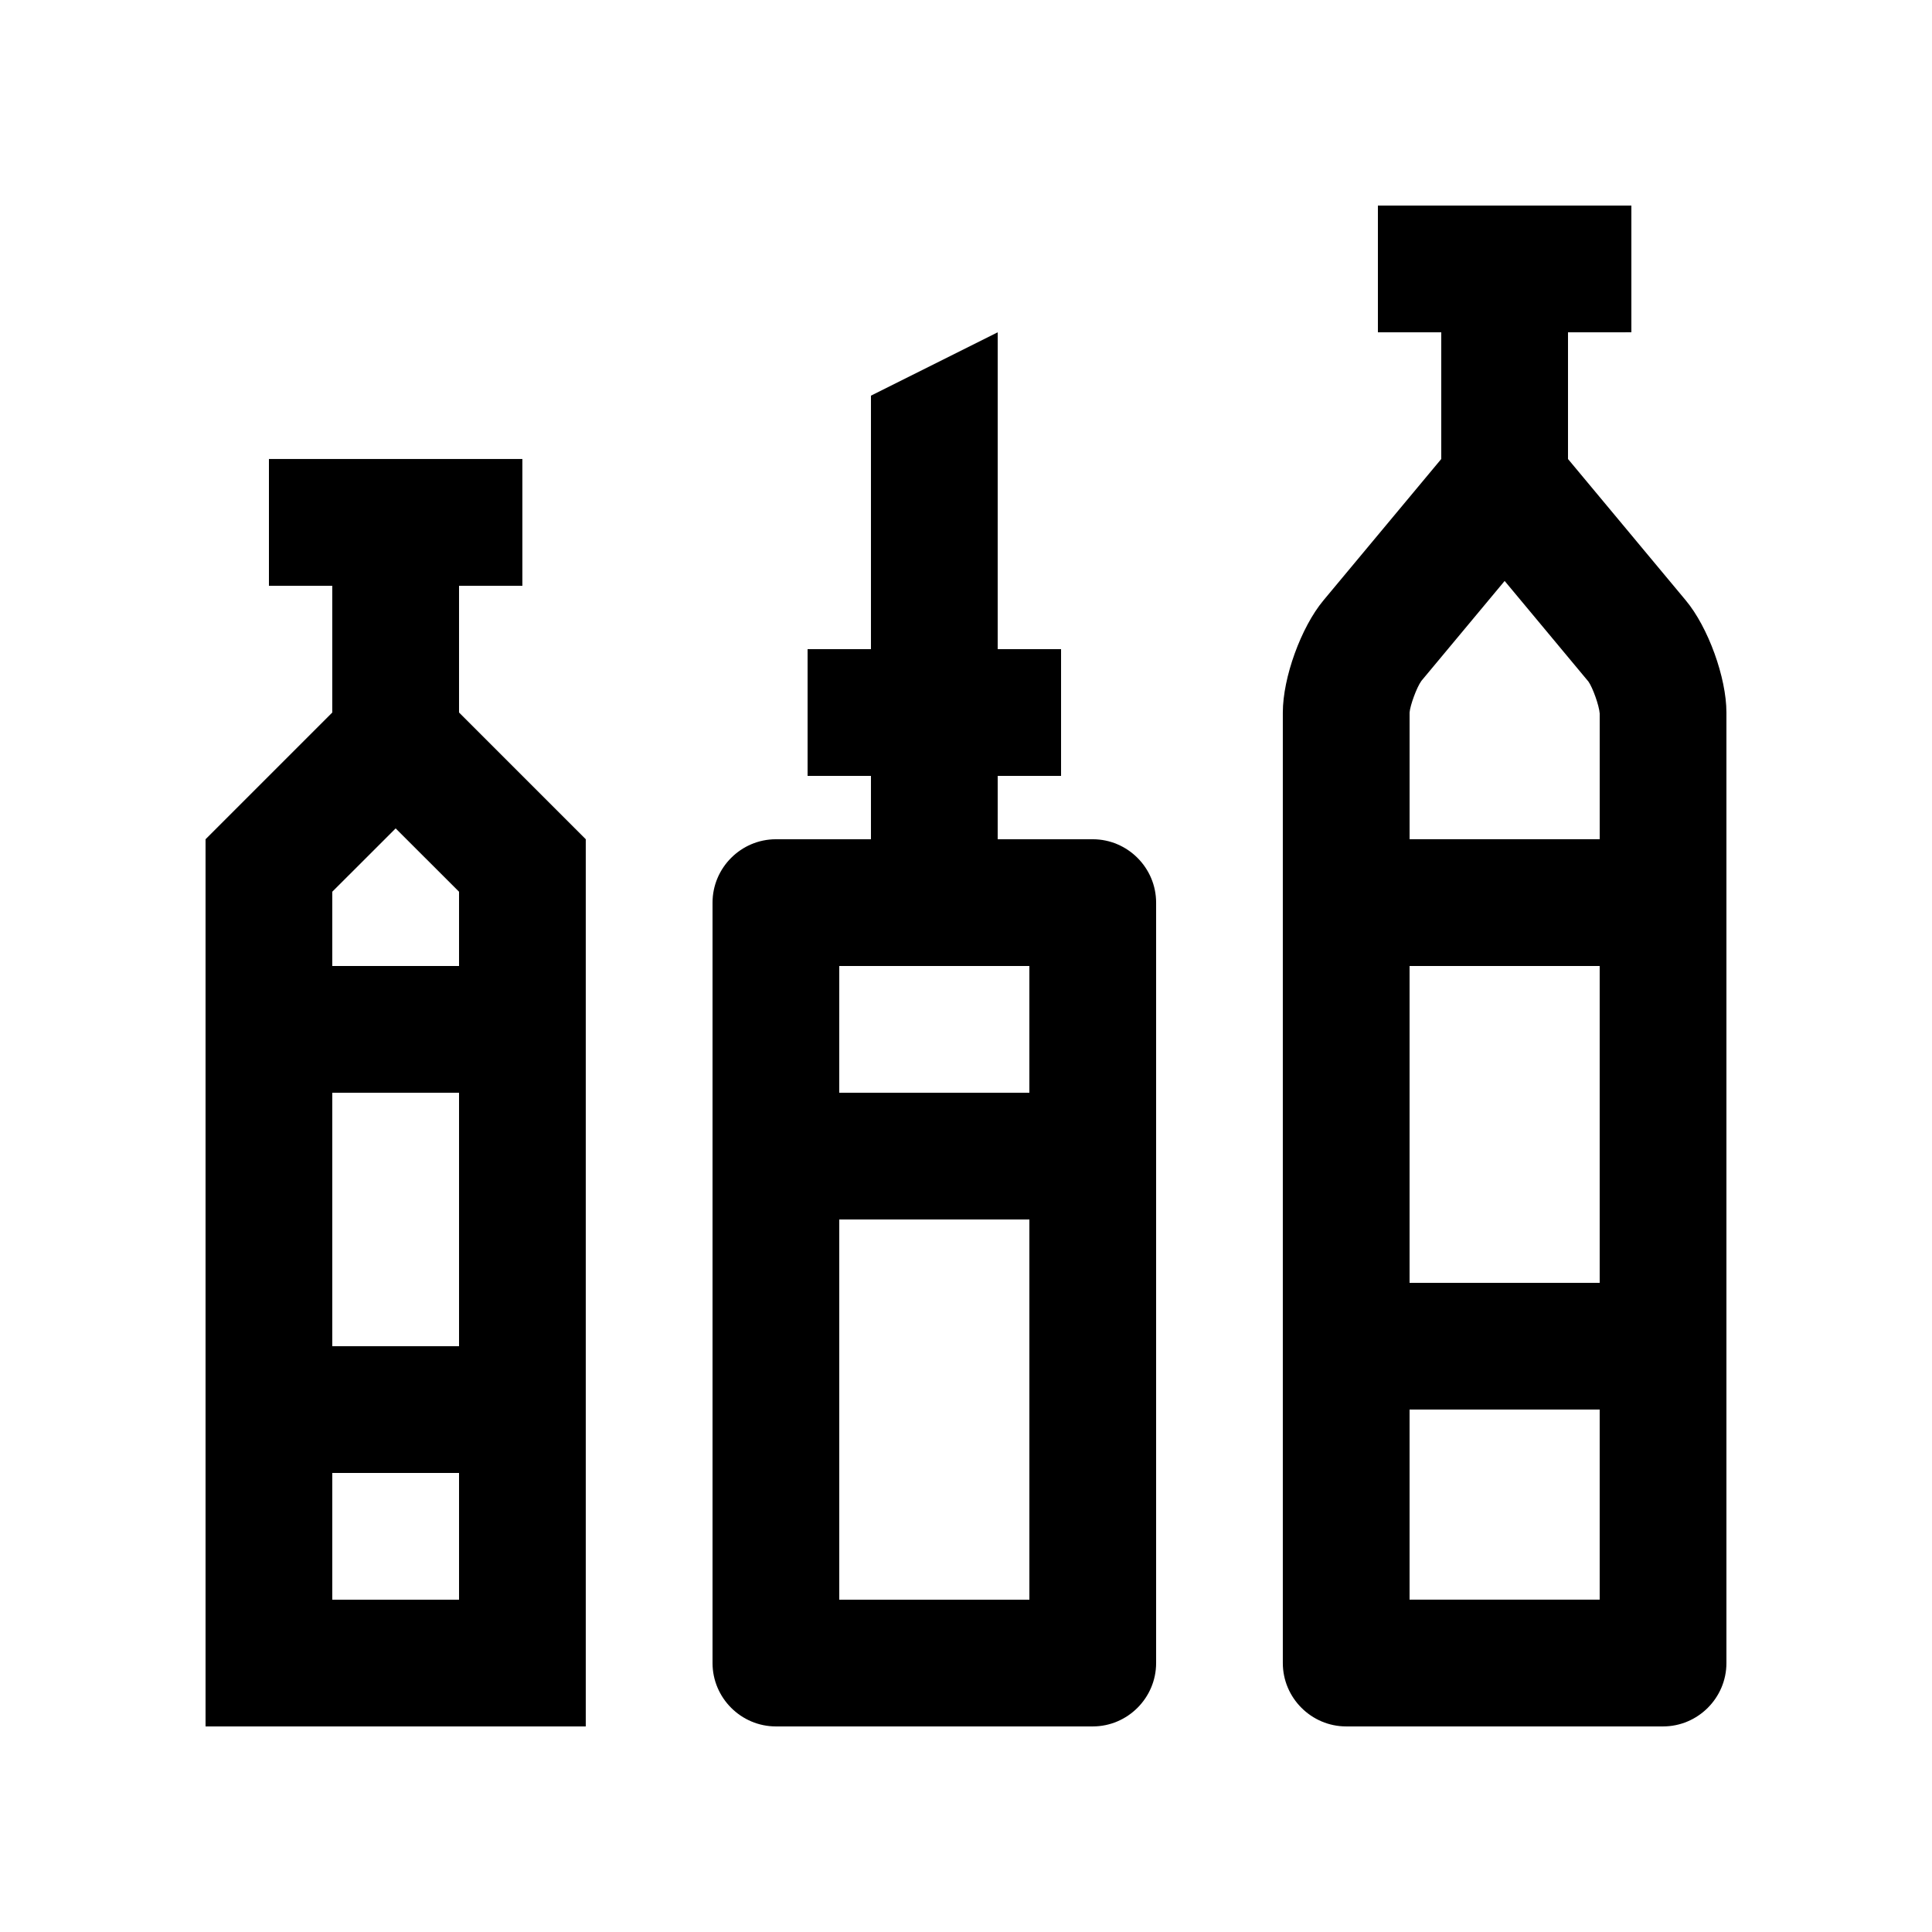
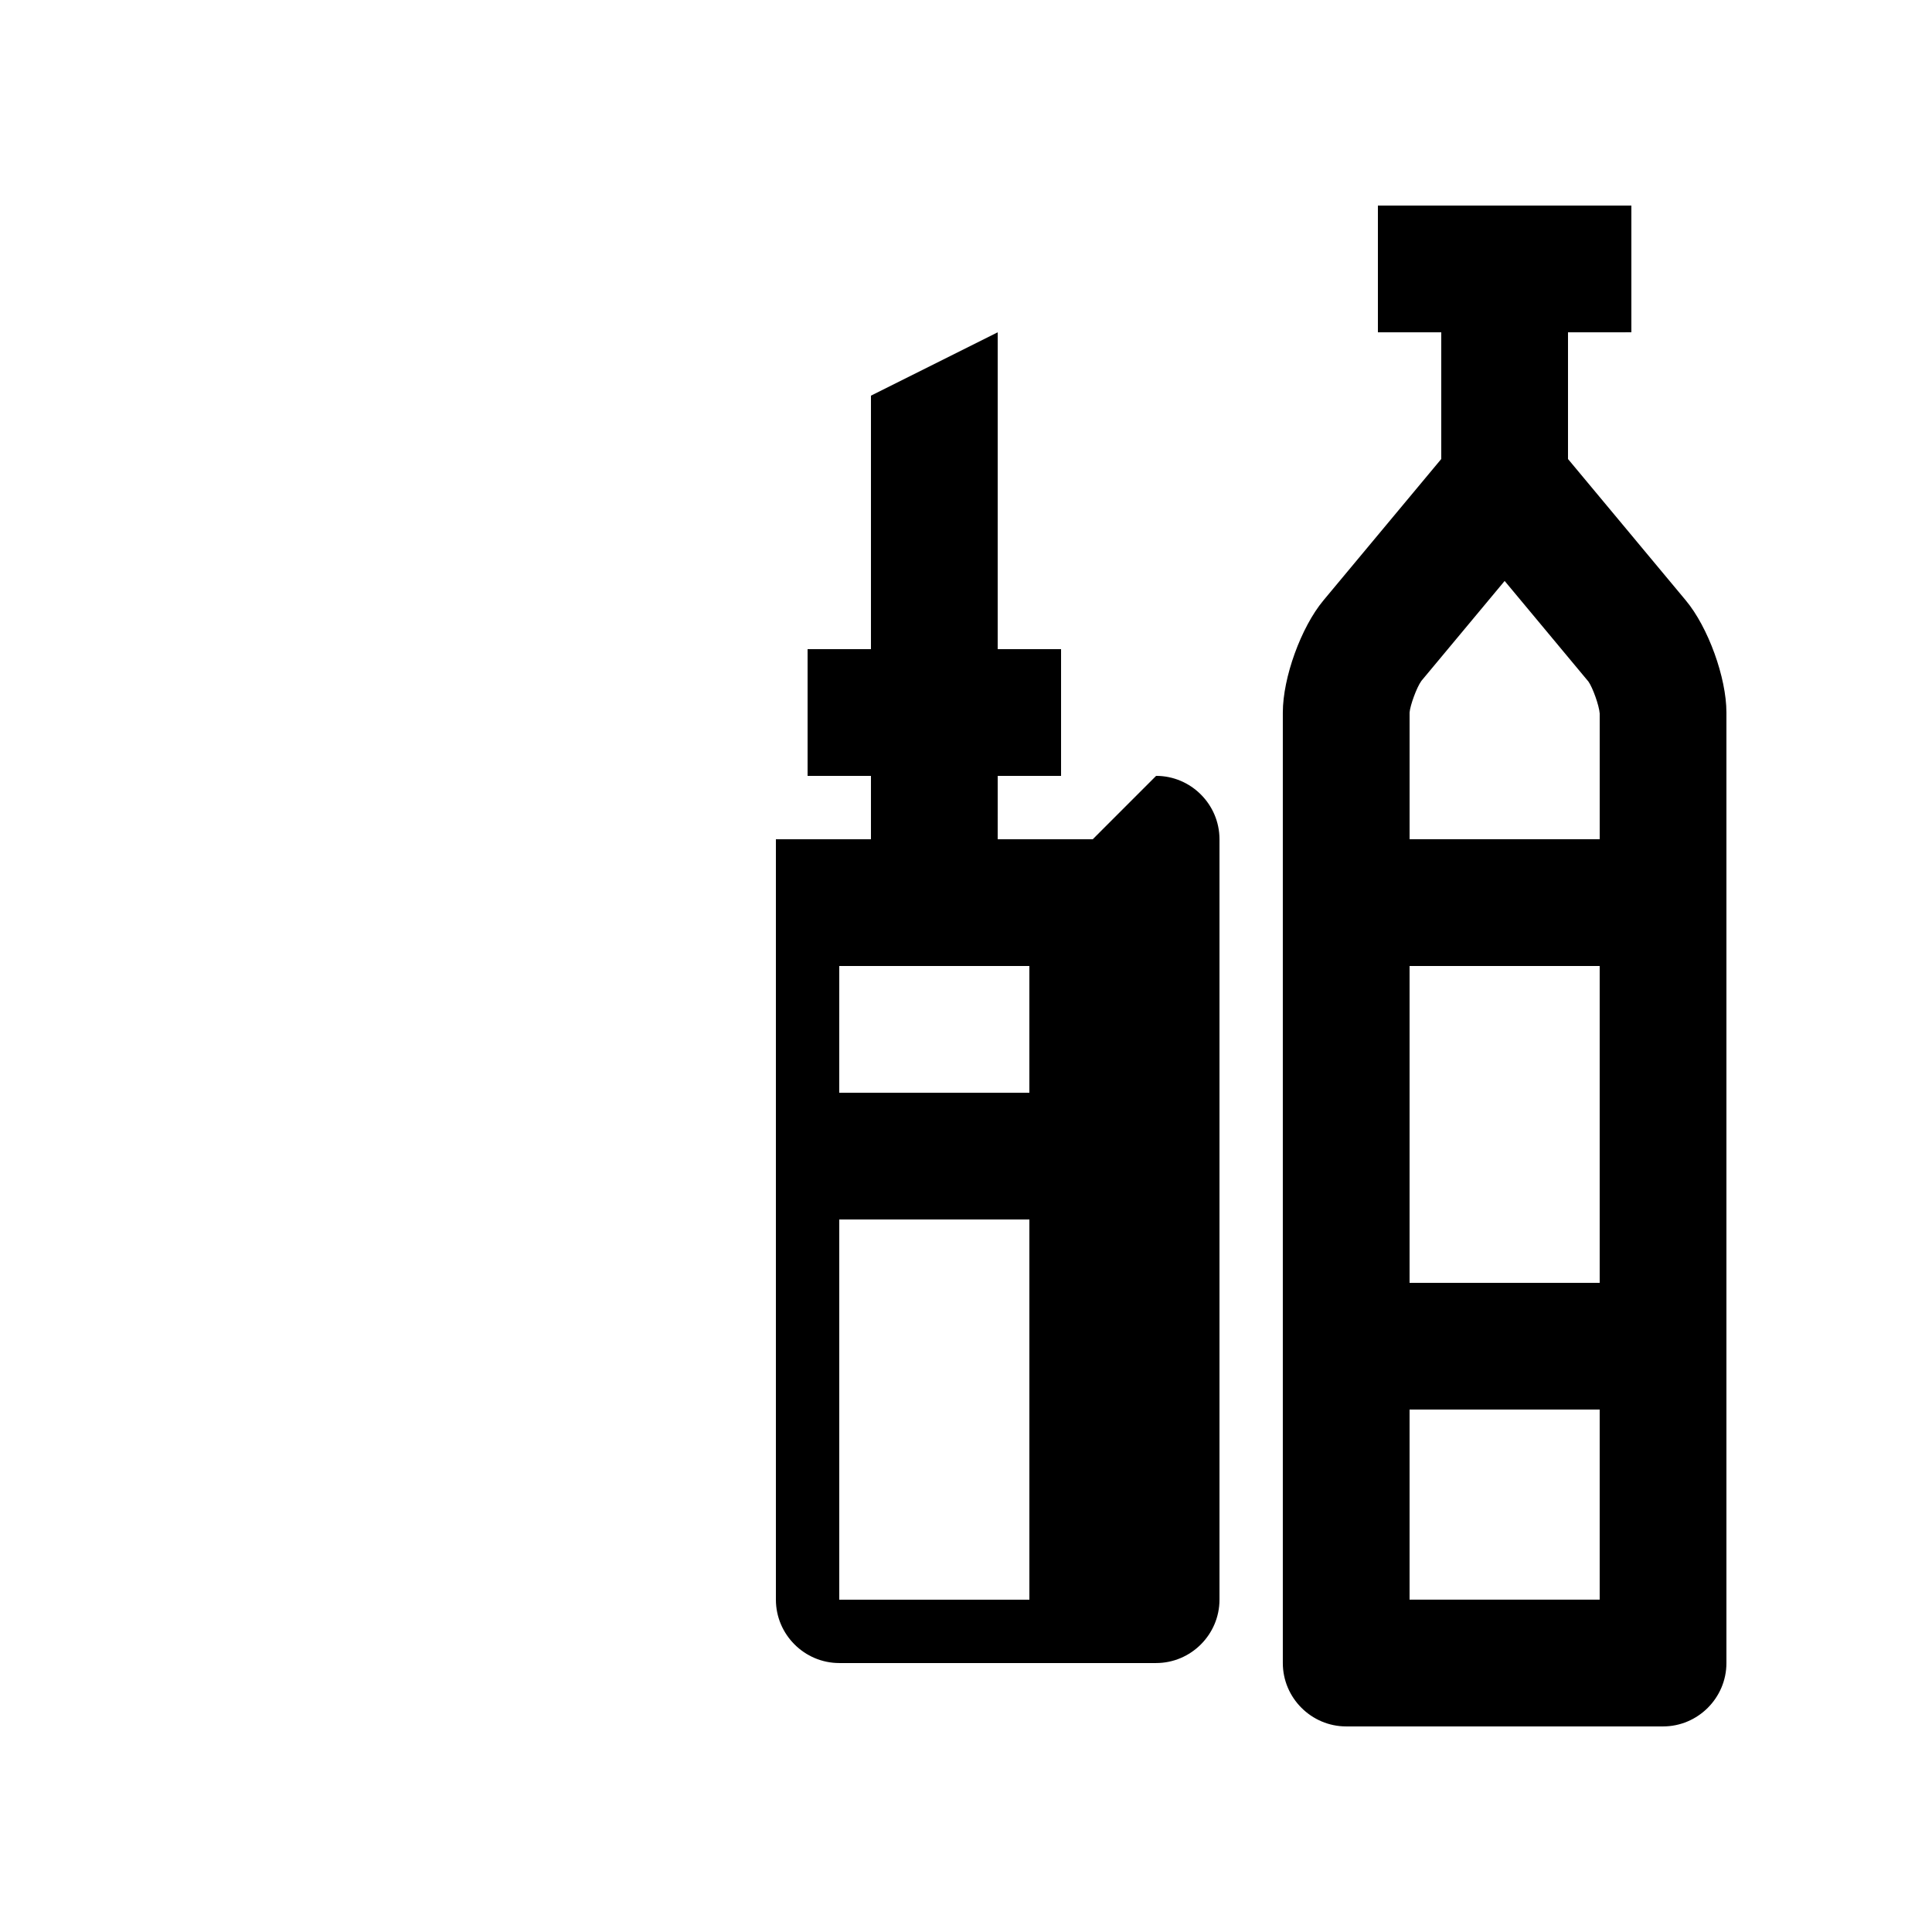
<svg xmlns="http://www.w3.org/2000/svg" fill="#000000" width="800px" height="800px" version="1.1" viewBox="144 144 512 512">
  <g>
    <path d="m590.76 303.12-31.223-37.477v-33.582l16.793-0.004v-33.586h-67.172v33.59l16.789-0.004v33.582l-31.227 37.477c-5.918 7.094-10.758 20.465-10.758 29.699v251.91c0 9.23 7.559 16.793 16.793 16.793h83.969c9.234 0.004 16.797-7.559 16.797-16.789v-251.91c0-9.234-4.836-22.598-10.762-29.699zm-70.074 21.316 22.059-26.48 22.207 26.668c1.113 1.559 2.836 6.328 2.984 8.465v33.316h-50.383v-33.582c0.145-1.871 1.867-6.644 3.133-8.387zm47.246 75.559v83.969h-50.383v-83.969zm-50.383 167.93v-50.383h50.383v50.383z" />
-     <path d="m433.59 366.41h-25.191l0.004-16.793h16.789v-33.59h-16.793l0.004-83.965-33.59 16.793v67.172h-16.793v33.59h16.793v16.793h-25.191c-9.234 0-16.793 7.562-16.793 16.797v201.52c0 9.23 7.559 16.793 16.793 16.793h83.969c9.23 0 16.793-7.562 16.793-16.793v-201.52c0-9.234-7.562-16.797-16.793-16.797zm-16.797 33.59v33.59h-50.383l0.004-33.59zm-50.379 167.93v-100.76h50.383v100.76z" />
-     <path d="m265.65 332.82v-33.586h16.785v-33.59h-67.164v33.59h16.785v33.59l-33.582 33.582v235.11h100.76v-235.11zm-16.797 30.715 16.797 16.781v19.68h-33.594v-19.68zm16.797 70.047v67.176h-33.594v-67.176zm-33.594 134.35v-33.582h33.594v33.582z" />
+     <path d="m433.59 366.41h-25.191l0.004-16.793h16.789v-33.59h-16.793l0.004-83.965-33.59 16.793v67.172h-16.793v33.59h16.793v16.793h-25.191v201.52c0 9.23 7.559 16.793 16.793 16.793h83.969c9.23 0 16.793-7.562 16.793-16.793v-201.52c0-9.234-7.562-16.797-16.793-16.797zm-16.797 33.59v33.59h-50.383l0.004-33.59zm-50.379 167.93v-100.76h50.383v100.76z" />
  </g>
</svg>